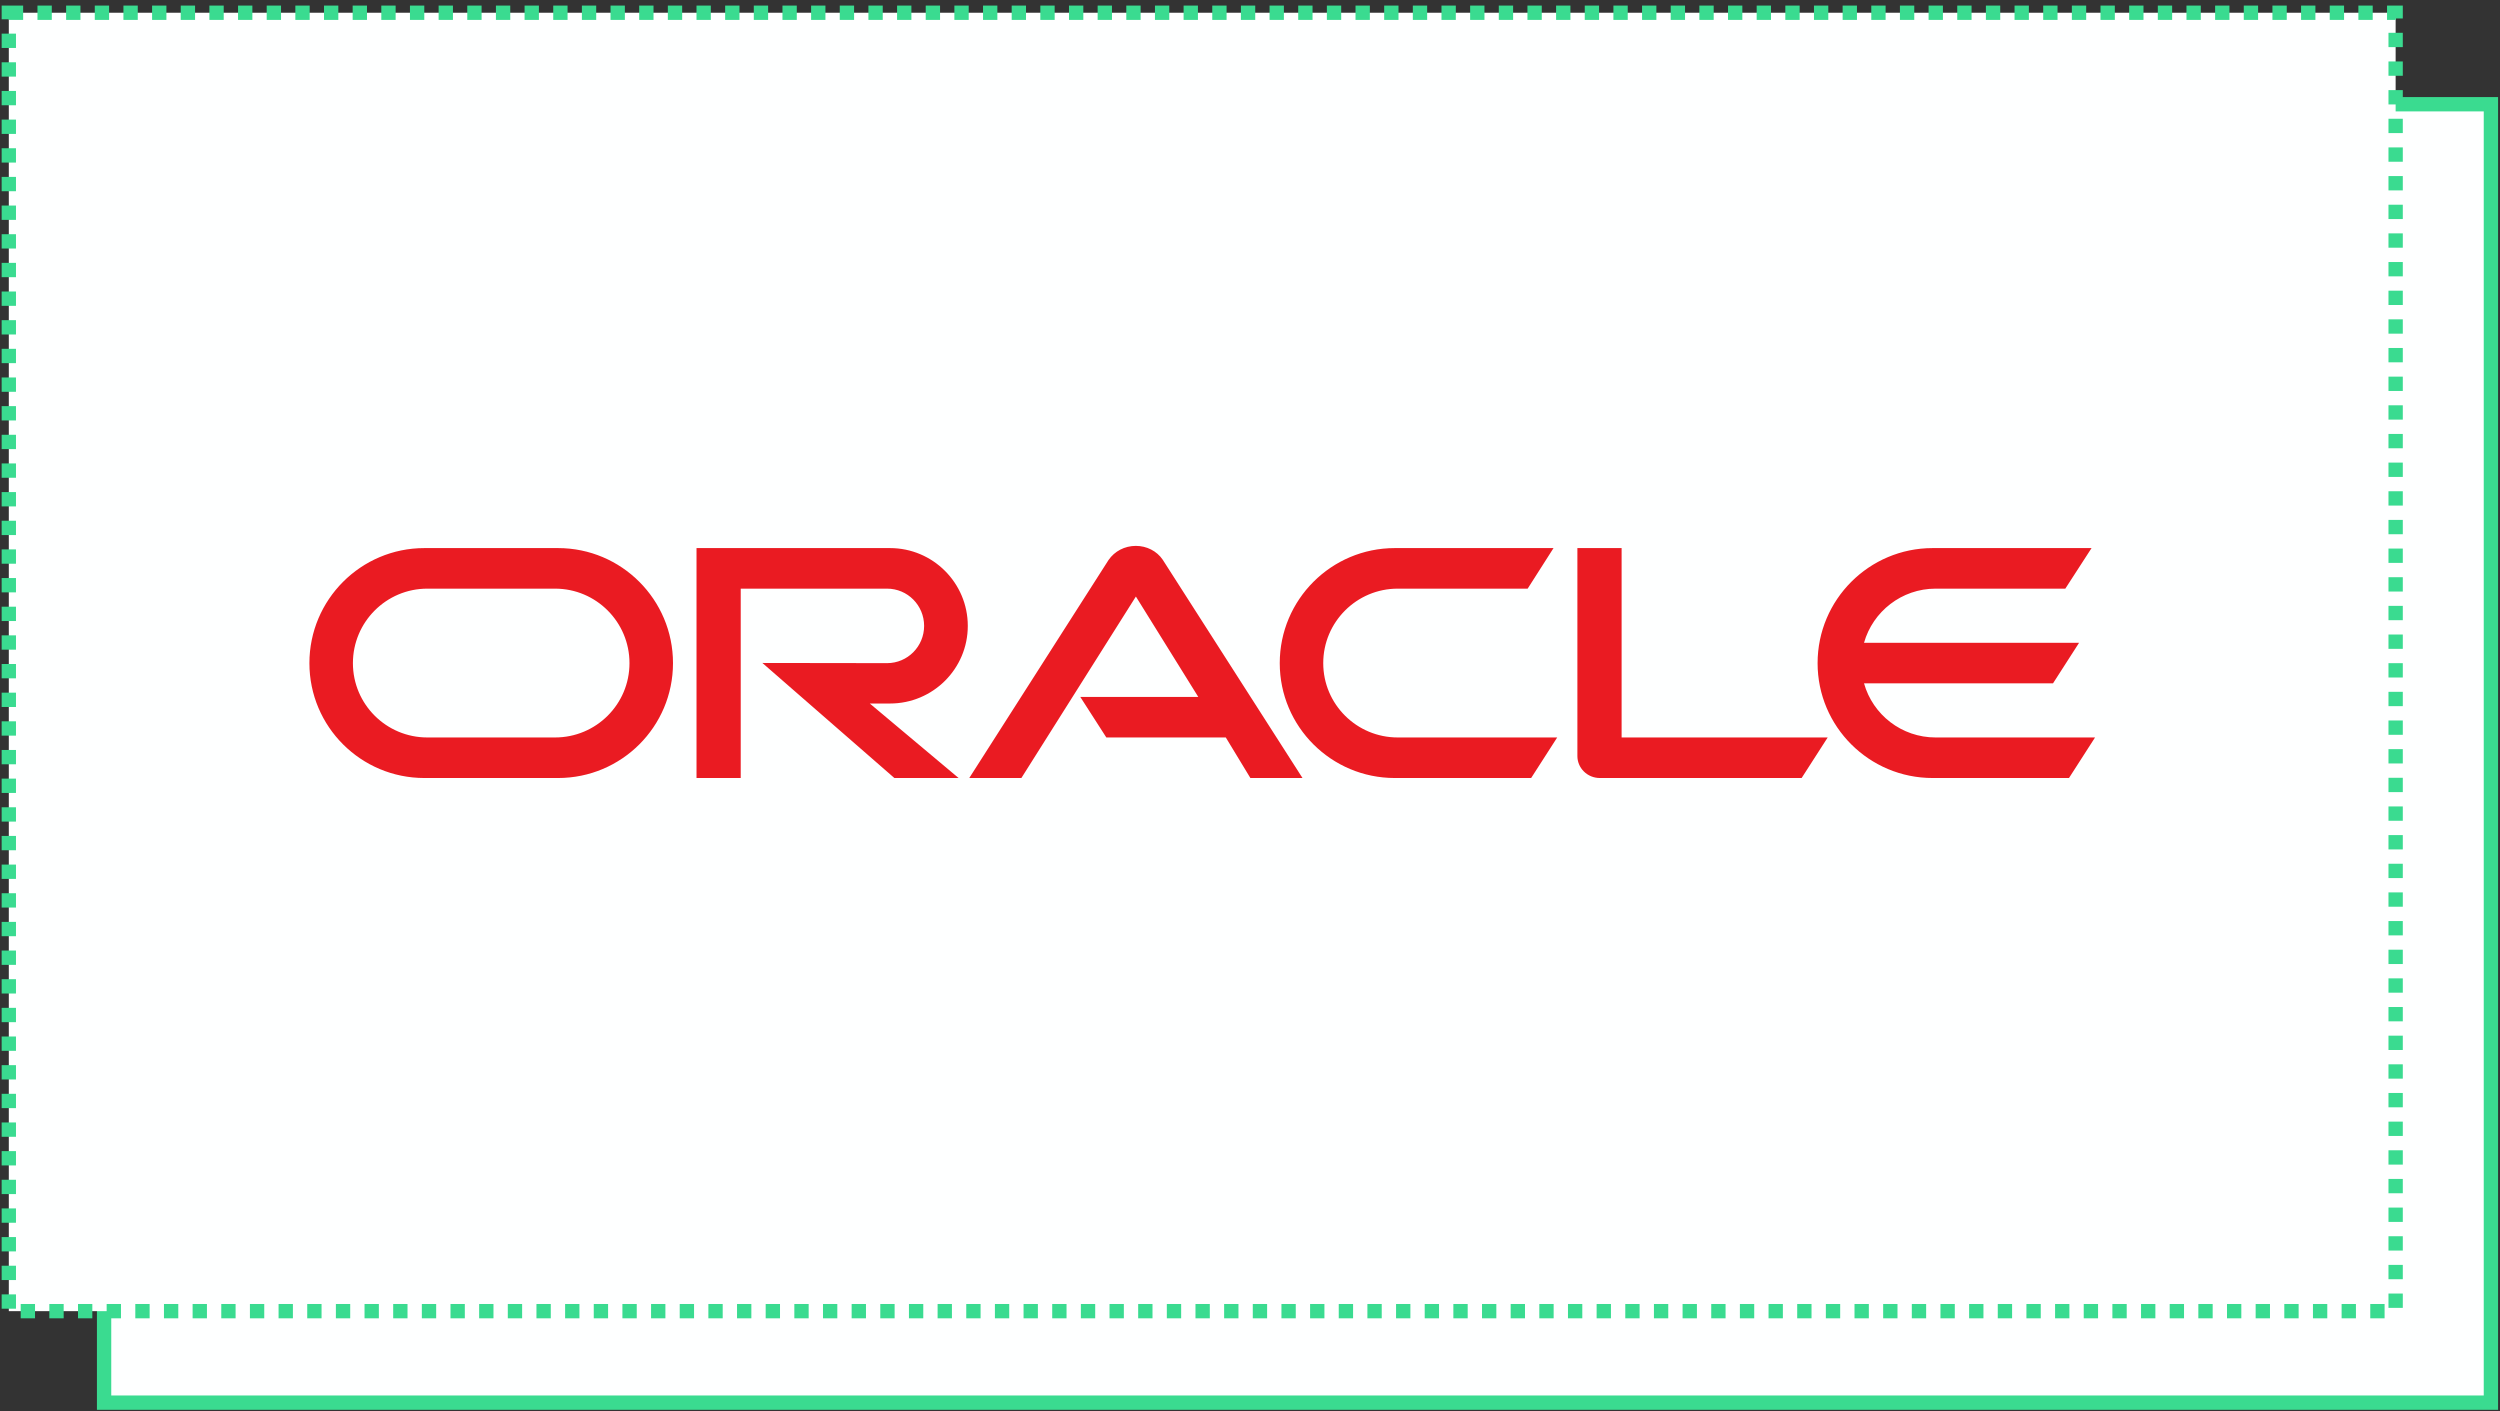
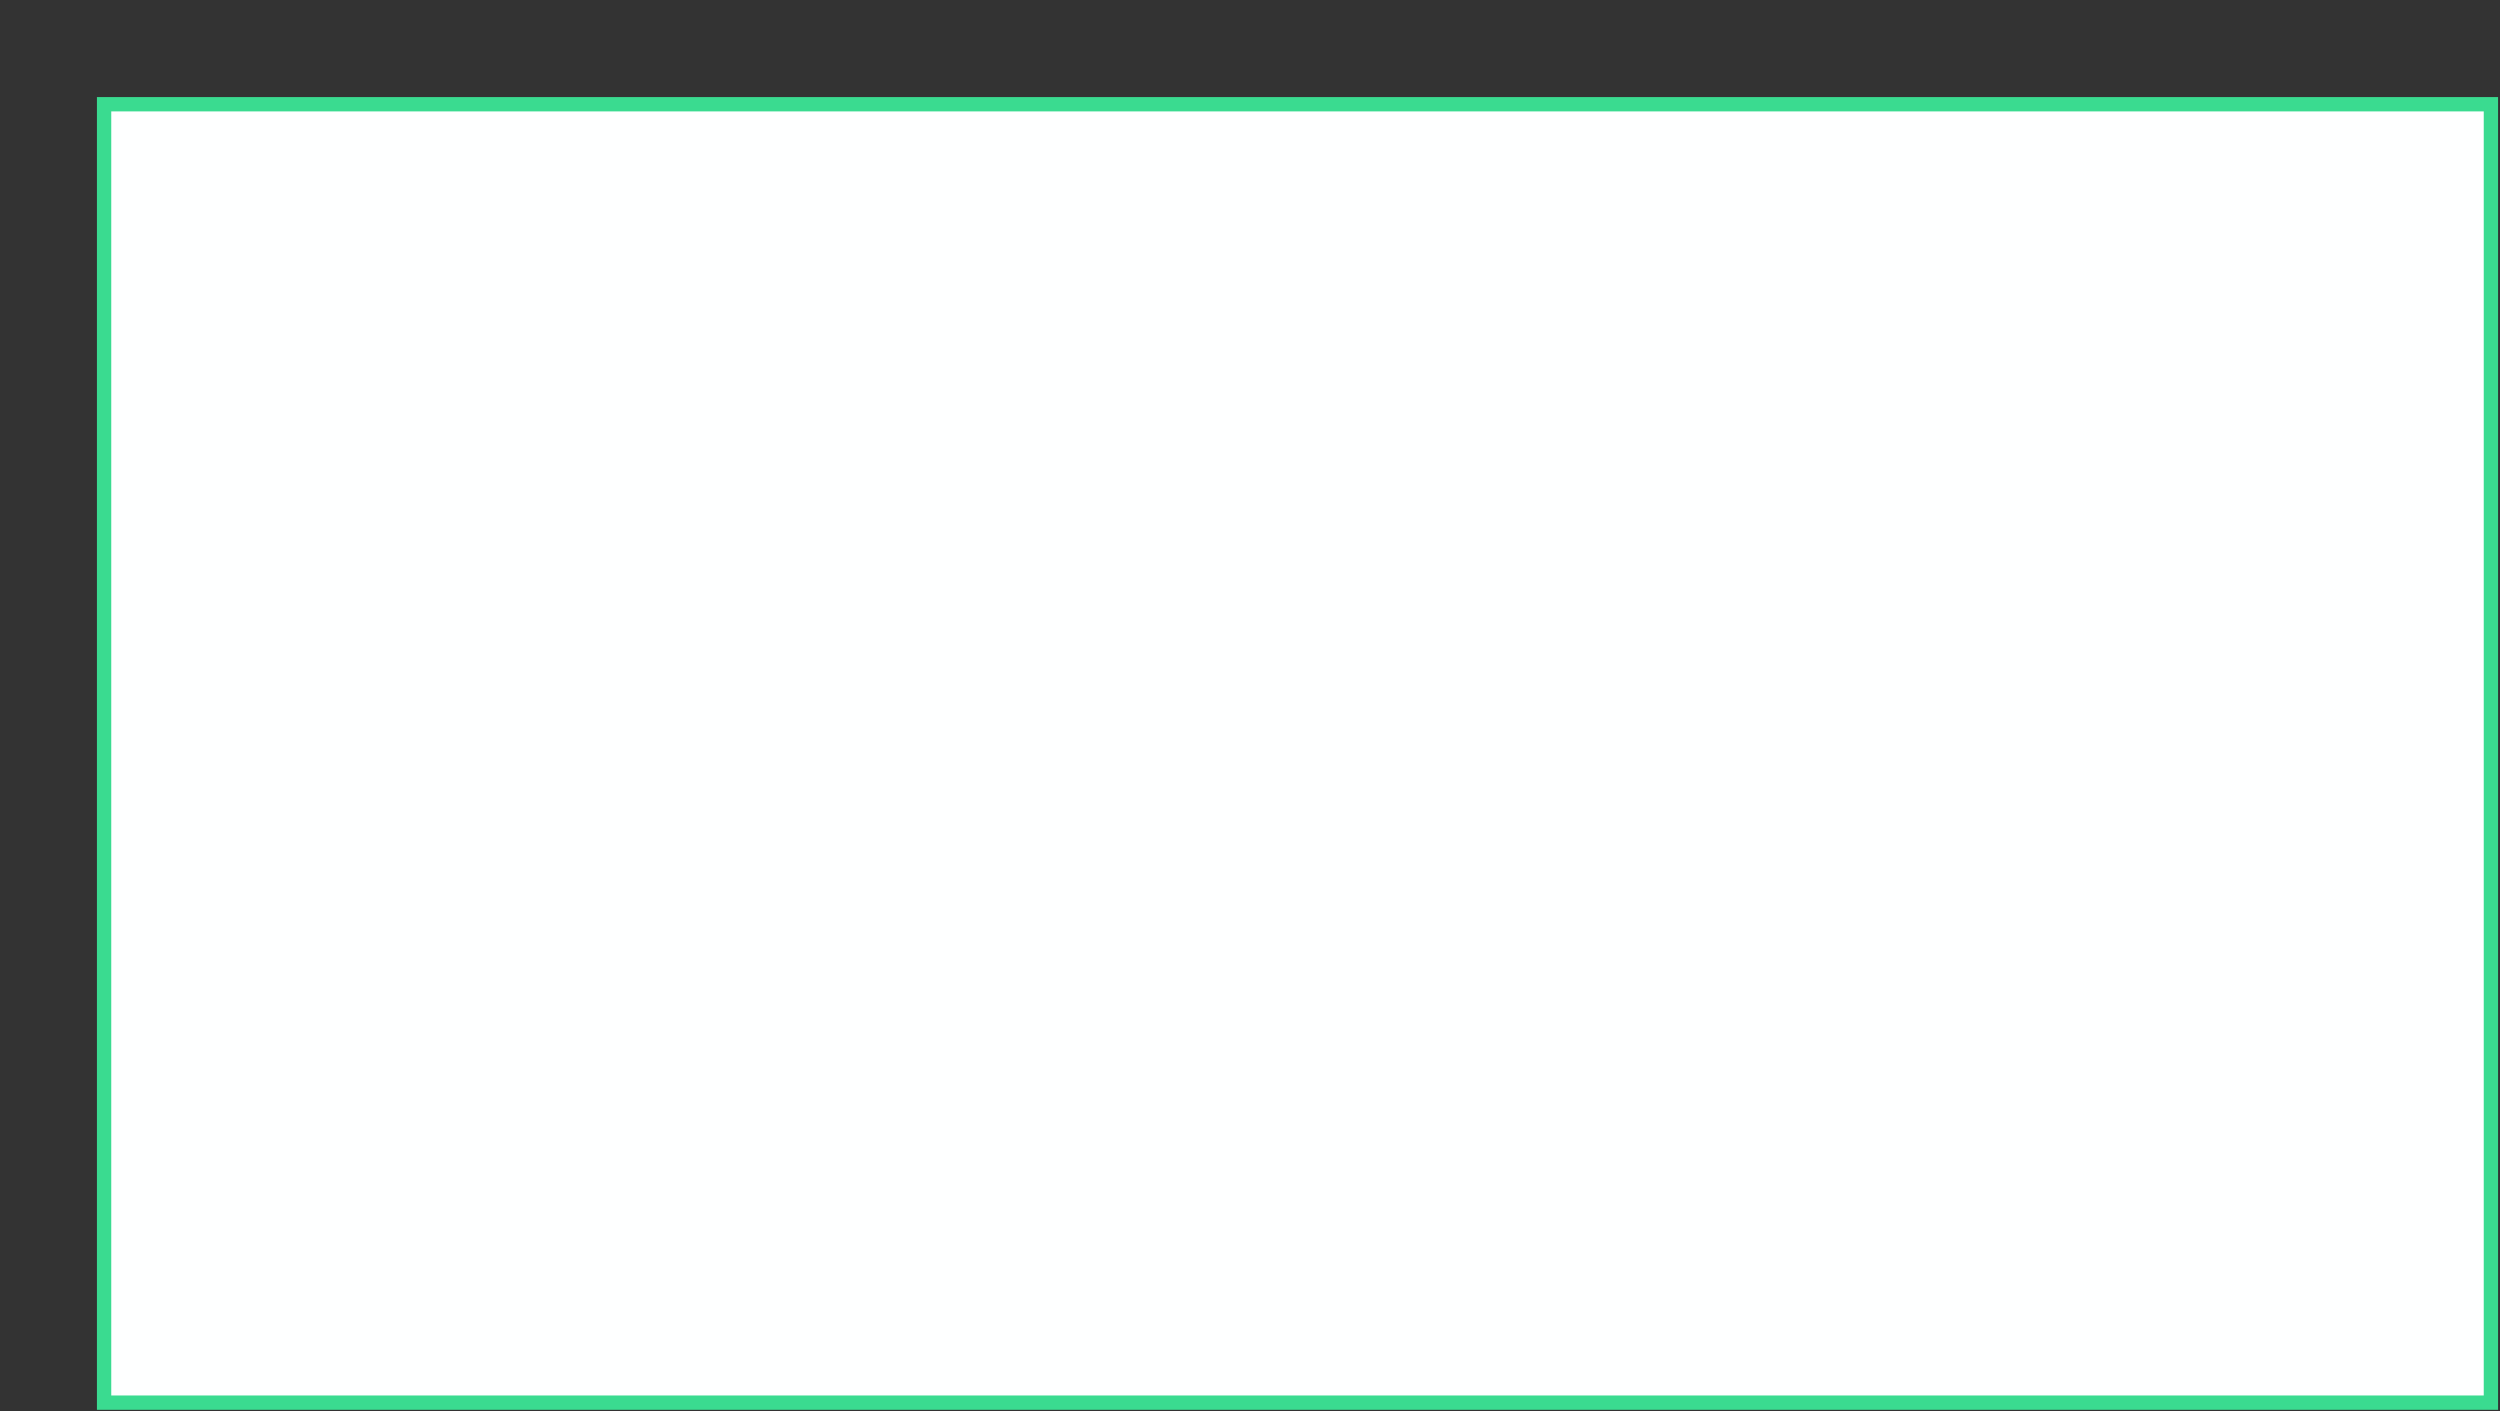
<svg xmlns="http://www.w3.org/2000/svg" width="349" height="197" viewBox="0 0 349 197" fill="none">
  <rect x="0" y="0" width="349" height="197" fill="#333333" stroke="none" />
  <rect x="14.531" y="14.551" width="333.2" height="181.258" fill="#FEFFFF" stroke="#3ADB90" stroke-width="2" />
-   <rect x="1.231" y="1.779" width="333.2" height="181.258" fill="#FEFFFF" stroke="#3ADB90" stroke-width="2" stroke-dasharray="2 2" />
-   <path d="M150.807 97.289H167.279L158.569 83.276L142.584 108.611H135.309L154.752 78.178C155.597 76.949 157.006 76.206 158.569 76.206C160.08 76.206 161.489 76.923 162.309 78.127L181.829 108.611H174.554L171.121 102.95H154.444L150.807 97.289ZM226.377 102.95V76.513H220.203V105.537C220.203 106.332 220.511 107.1 221.1 107.689C221.689 108.278 222.483 108.611 223.354 108.611H251.507L255.145 102.95H226.377ZM124.242 98.211C130.237 98.211 135.104 93.369 135.104 87.375C135.104 81.381 130.237 76.513 124.242 76.513H97.234V108.611H103.405V82.175H123.832C126.702 82.175 129.007 84.506 129.007 87.375C129.007 90.244 126.702 92.575 123.832 92.575L106.428 92.55L124.857 108.611H133.823L121.424 98.211H124.242ZM59.245 108.611C50.384 108.611 43.193 101.439 43.193 92.575C43.193 83.712 50.384 76.513 59.245 76.513H77.901C86.765 76.513 93.95 83.712 93.95 92.575C93.95 101.439 86.765 108.611 77.901 108.611H59.245ZM77.486 102.95C83.227 102.95 87.876 98.313 87.876 92.575C87.876 86.837 83.227 82.175 77.486 82.175H59.657C53.919 82.175 49.267 86.837 49.267 92.575C49.267 98.313 53.919 102.95 59.657 102.95H77.486ZM194.714 108.611C185.851 108.611 178.653 101.439 178.653 92.575C178.653 83.712 185.851 76.513 194.714 76.513H216.873L213.261 82.175H195.124C189.386 82.175 184.724 86.837 184.724 92.575C184.724 98.313 189.386 102.95 195.124 102.95H217.385L213.748 108.611H194.714ZM270.207 102.95C265.468 102.95 261.446 99.774 260.217 95.393H286.602L290.24 89.732H260.217C261.446 85.377 265.468 82.175 270.207 82.175H288.318L291.982 76.513H269.797C260.934 76.513 253.736 83.712 253.736 92.575C253.736 101.439 260.934 108.611 269.797 108.611H288.831L292.468 102.95H270.207Z" fill="#EA1B22" />
</svg>